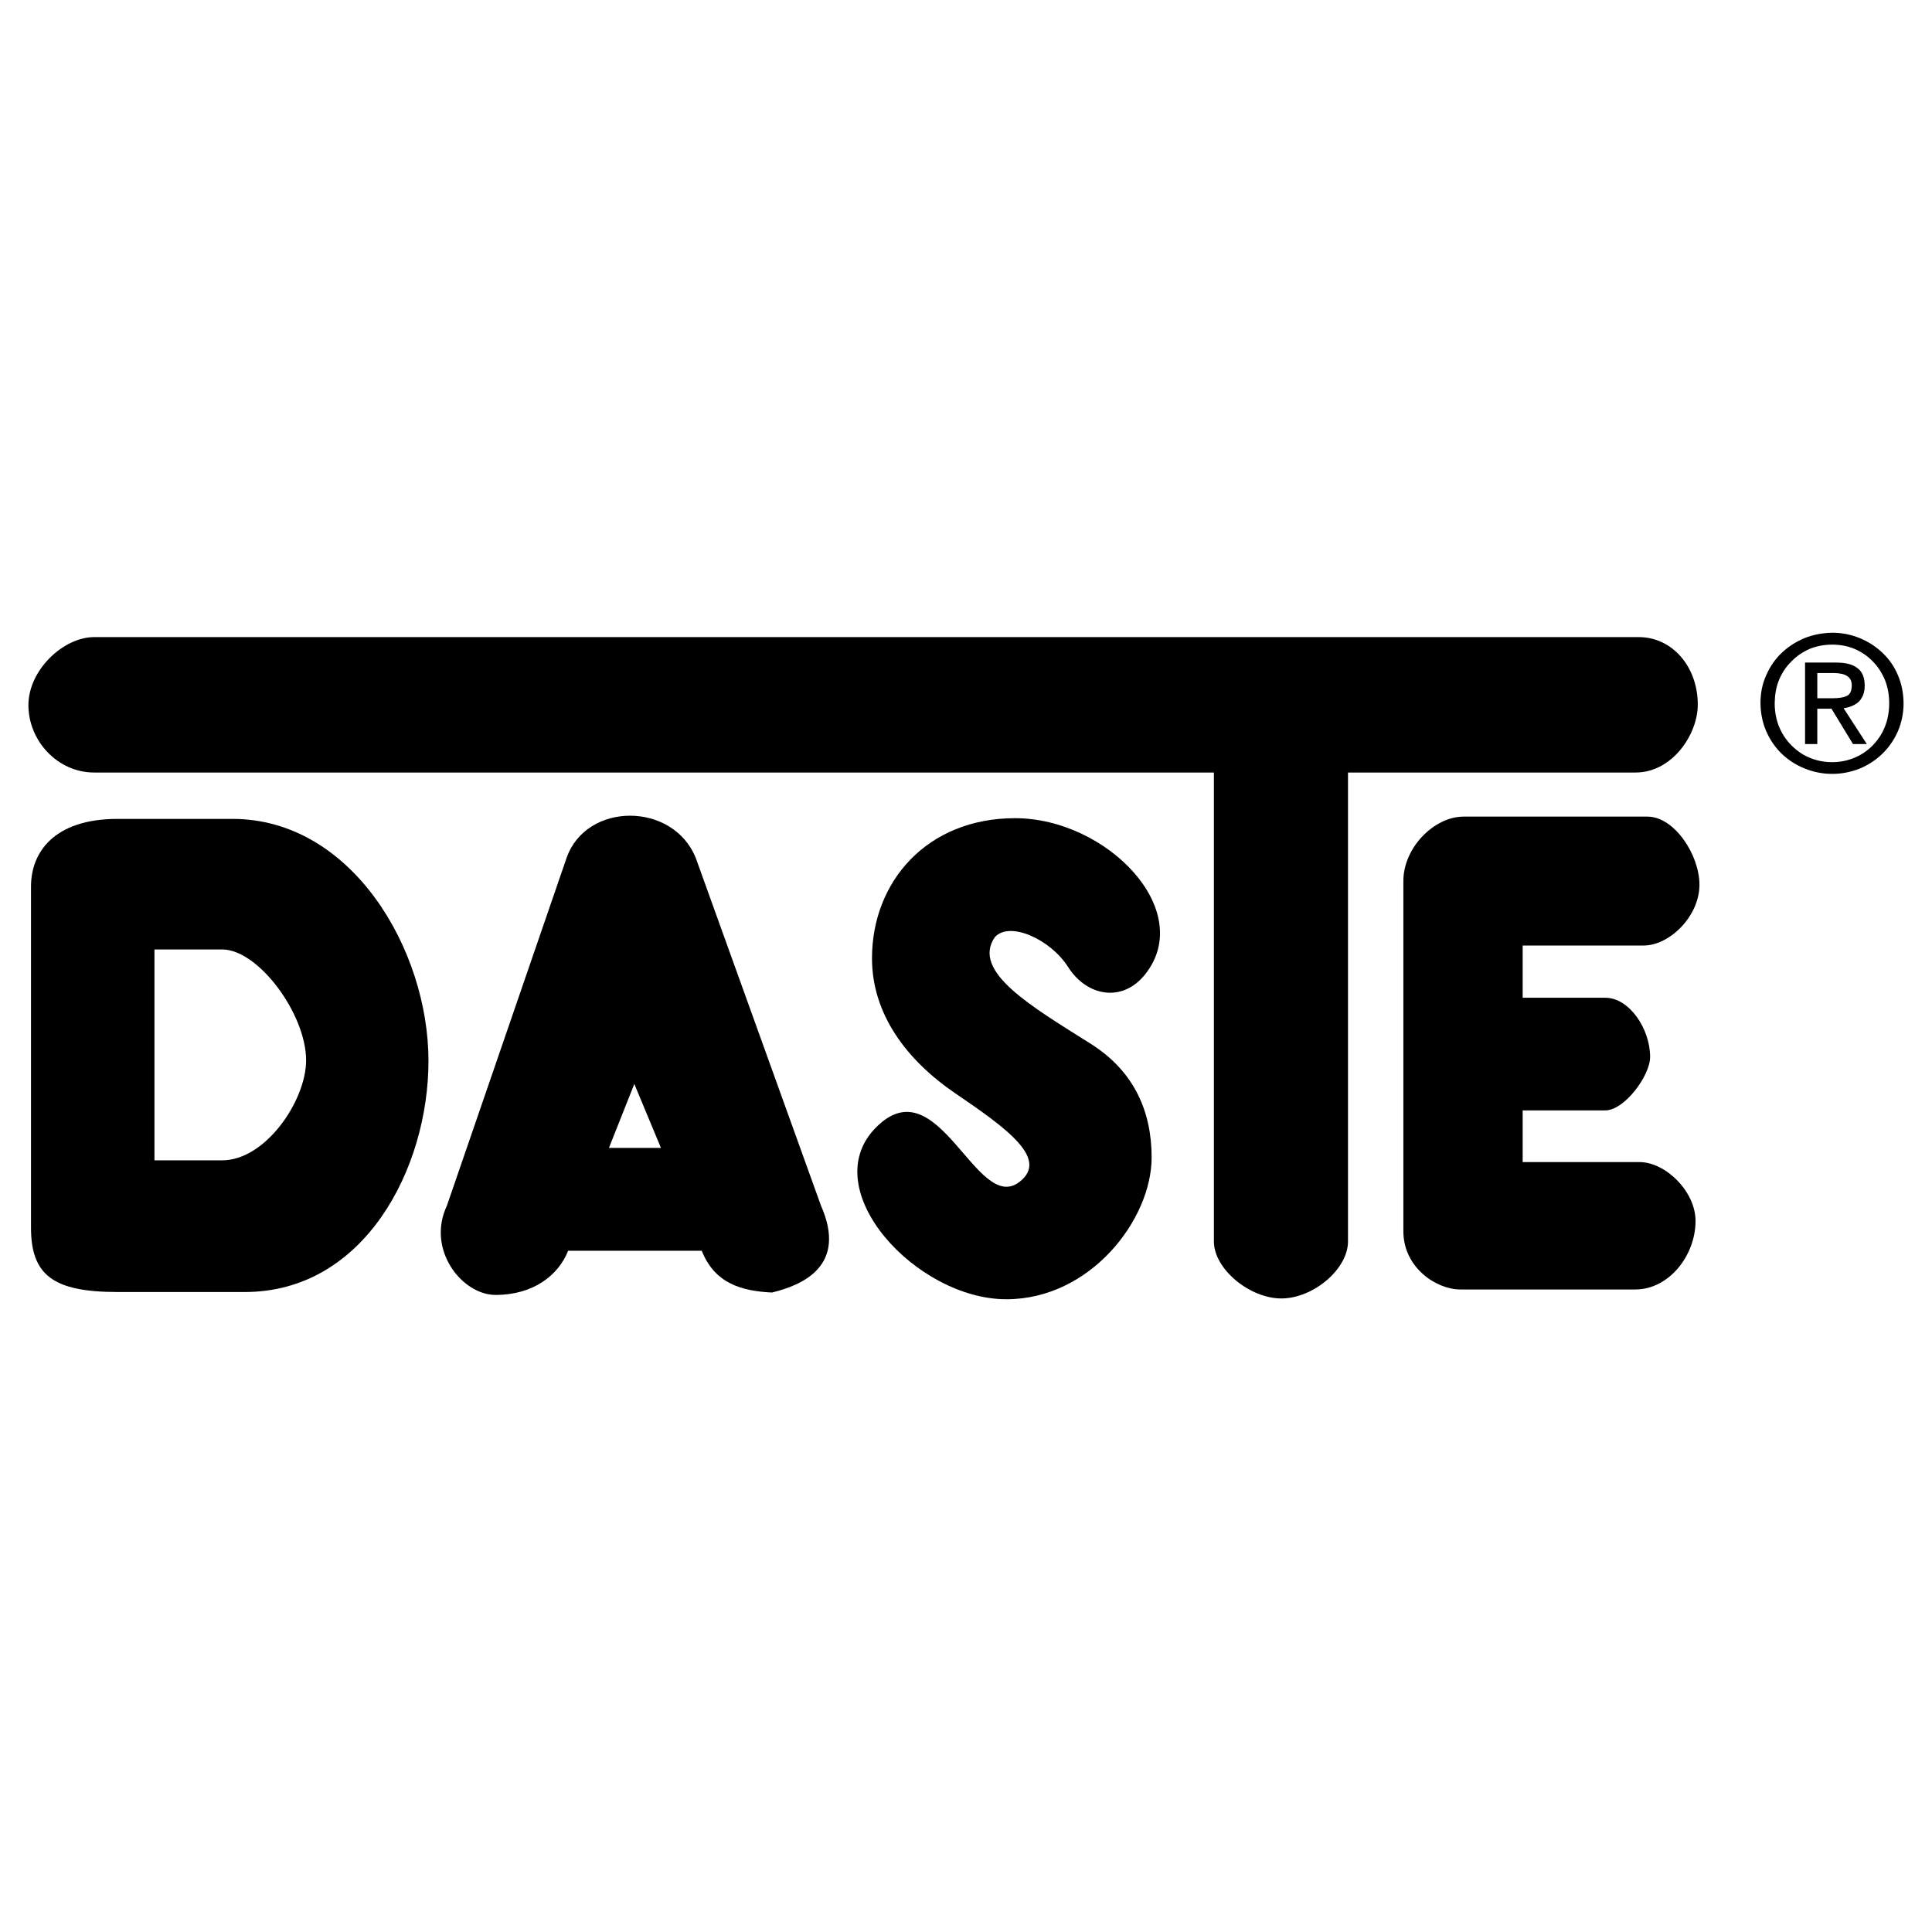
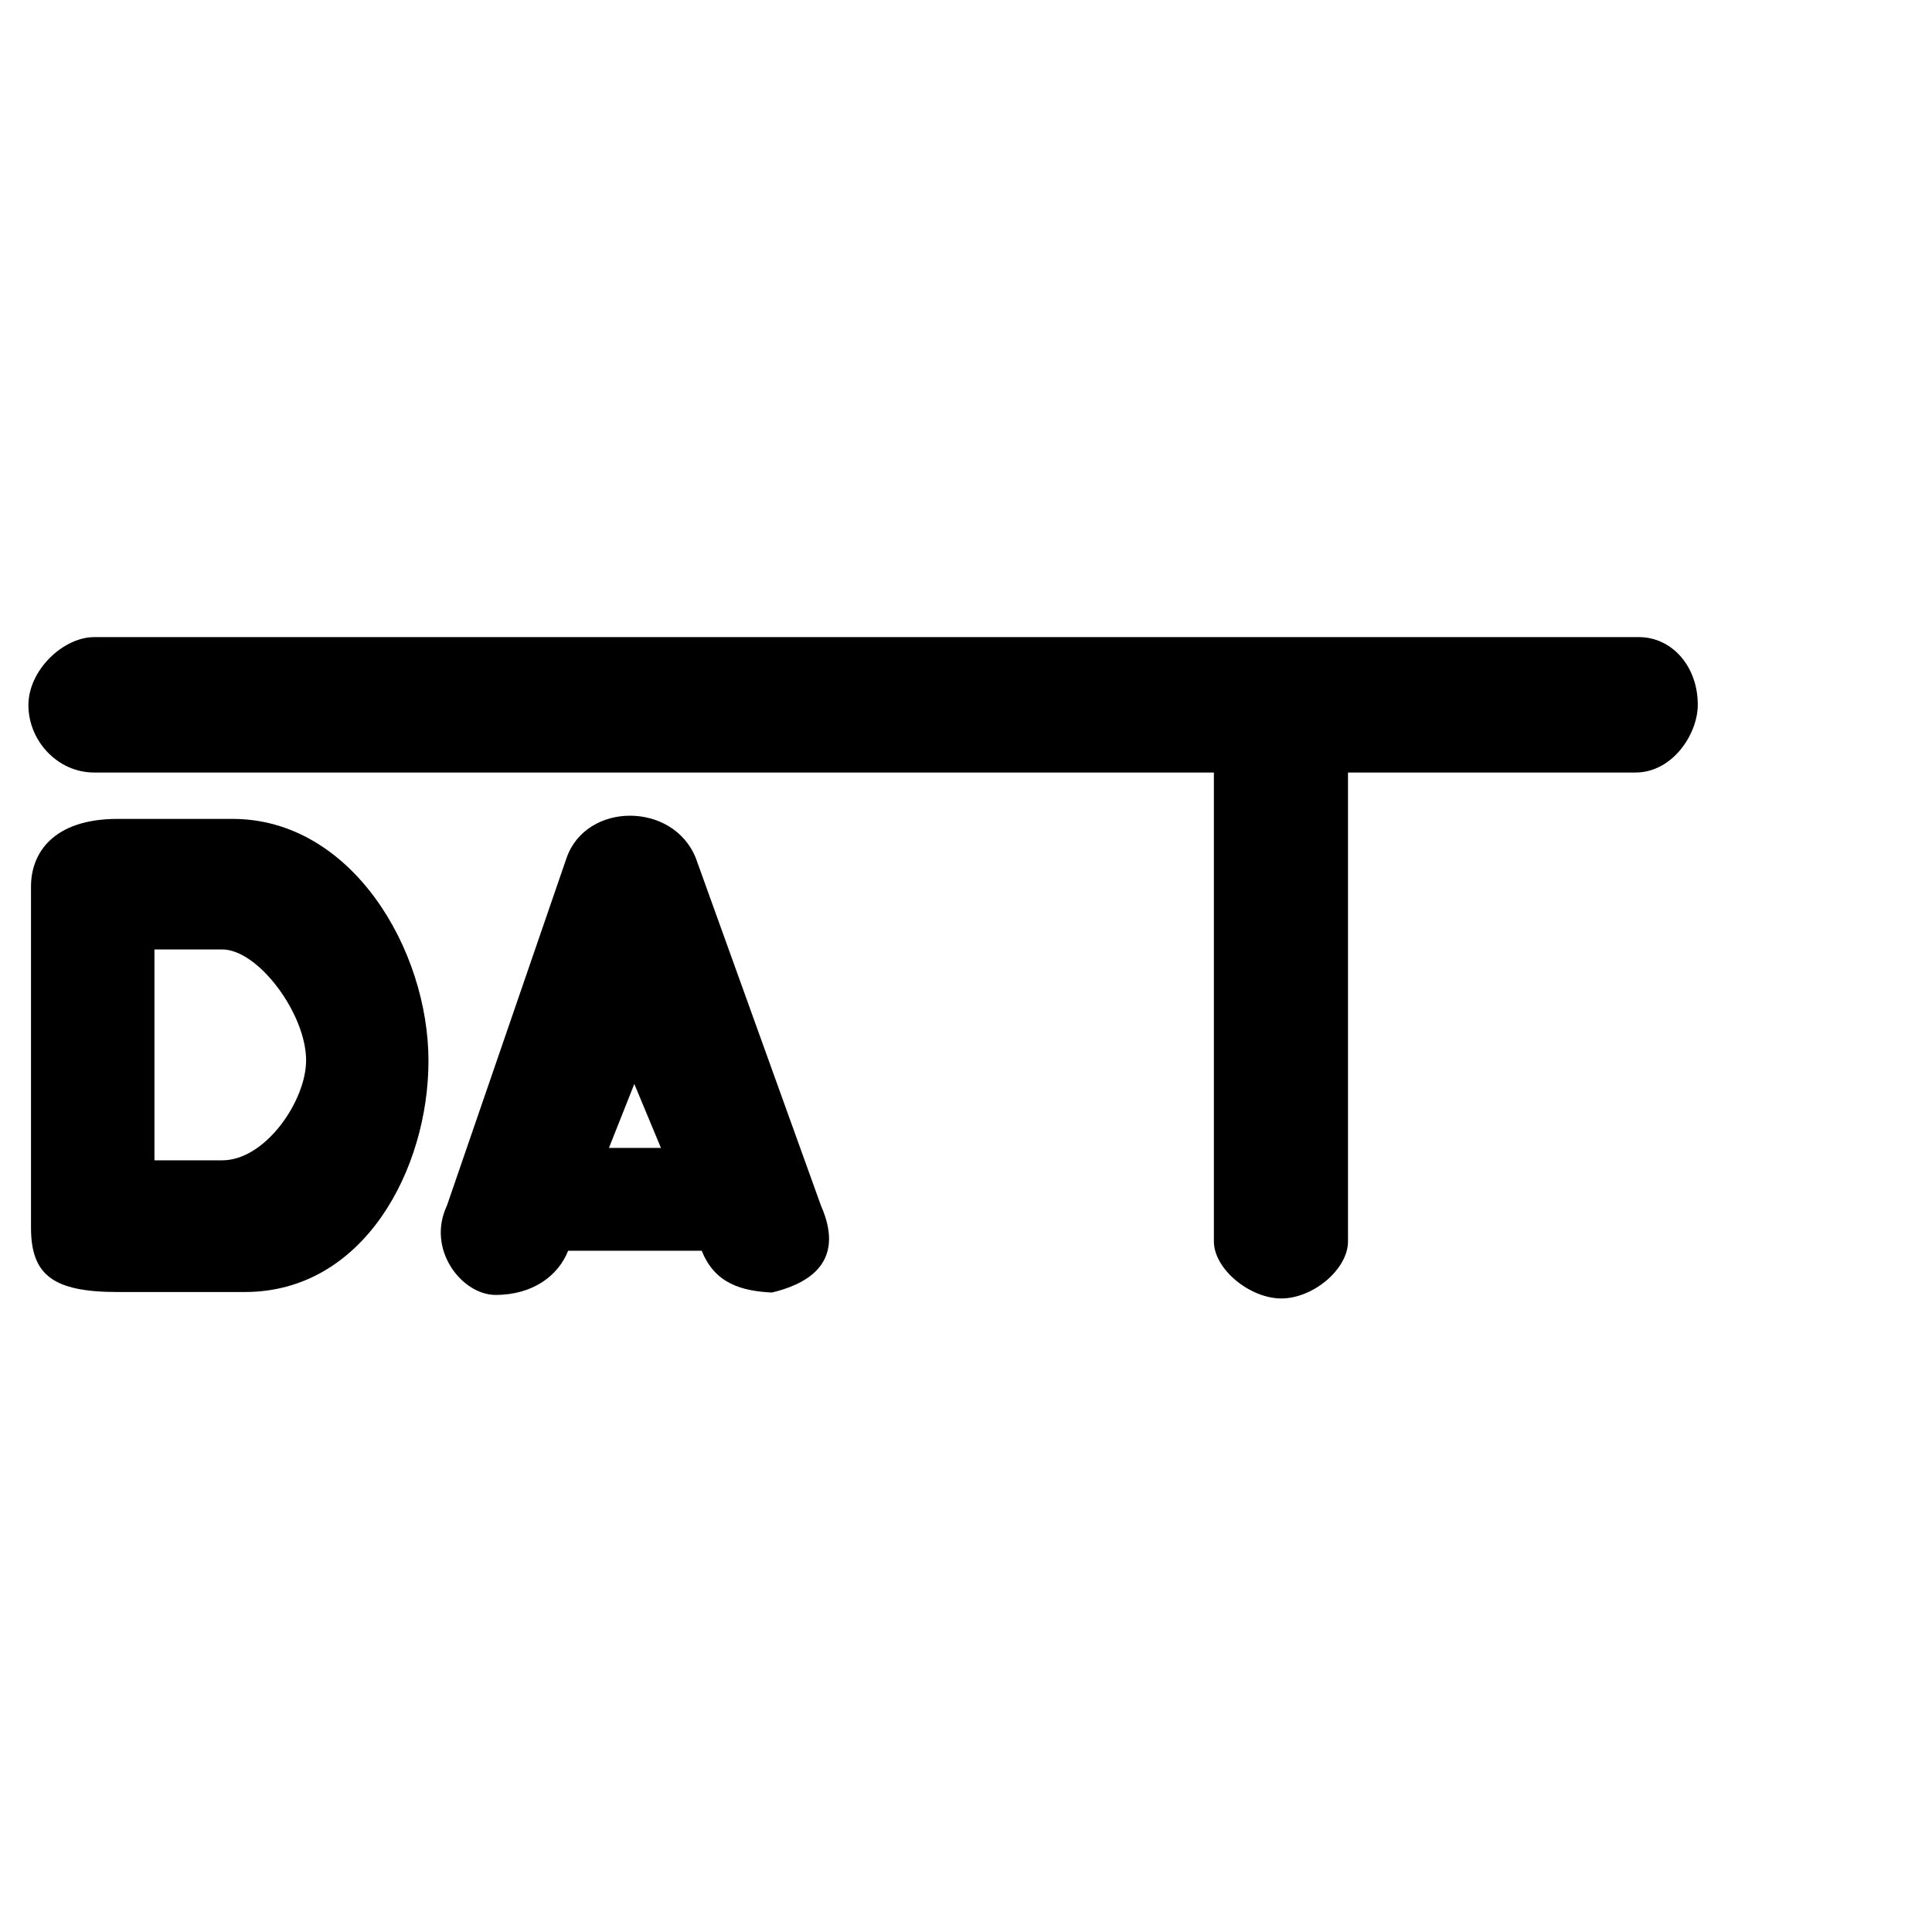
<svg xmlns="http://www.w3.org/2000/svg" version="1.0" id="Layer_1" x="0px" y="0px" width="192.756px" height="192.756px" viewBox="0 0 192.756 192.756" enable-background="new 0 0 192.756 192.756" xml:space="preserve">
  <g>
    <polygon fill-rule="evenodd" clip-rule="evenodd" fill="#FFFFFF" points="0,0 192.756,0 192.756,192.756 0,192.756 0,0  " />
    <path fill-rule="evenodd" clip-rule="evenodd" d="M163.502,63.564c3.342,0,5.886,2.952,5.886,6.738   c0,2.968-2.544,6.773-6.206,6.773H134.49v46.784c0,2.76-3.464,5.688-6.657,5.688c-3.143,0-6.723-2.928-6.723-5.688V77.075H9.394   c-3.646,0-6.559-3.159-6.559-6.723c0-3.513,3.496-6.788,6.559-6.788H163.502L163.502,63.564z" />
    <path fill-rule="evenodd" clip-rule="evenodd" d="M42.749,105.844c0,10.691-6.367,23.061-18.333,23.061H11.741   c-6.437,0-8.648-1.684-8.648-6.428V88.439c0-3.324,2.212-6.738,8.648-6.738h11.448C35.116,81.701,42.749,94.769,42.749,105.844   L42.749,105.844z" />
    <path fill-rule="evenodd" clip-rule="evenodd" d="M69.421,85.61l12.489,34.679c2.663,6.043-1.885,7.936-4.893,8.668   c-3.014-0.152-5.7-0.883-7.004-4.17h-13.33c-0.973,2.465-3.493,4.408-7.241,4.408c-3.359,0-6.92-4.527-4.854-8.906L56.522,85.61   C58.483,79.974,67.165,79.974,69.421,85.61L69.421,85.61z" />
-     <path fill-rule="evenodd" clip-rule="evenodd" d="M114.256,97.204c-2.278,2.87-5.832,2.206-7.7-0.737   c-1.763-2.774-5.857-4.604-7.309-2.957c-2.341,3.435,3.693,6.919,9.554,10.615c4.427,2.789,6.097,6.855,6.097,11.355   c0,6.188-6.106,14.146-14.497,14.146c-8.979,0-18.995-10.9-13.097-17.043c6.273-6.531,10.097,8.686,14.416,5.33   c2.946-2.291-1.222-5.303-6.394-8.82c-4.844-3.295-8.327-7.885-8.327-13.483c0-7.659,5.498-13.98,14.27-13.98   C110.403,81.63,119.339,90.804,114.256,97.204L114.256,97.204z" />
-     <path fill-rule="evenodd" clip-rule="evenodd" d="M164.369,81.474c2.684,0,5.185,3.816,5.185,6.796   c0,3.148-2.986,6.065-5.564,6.065h-12.073v5.211h8.248c2.384,0,4.467,3.09,4.467,5.904c0,1.891-2.58,5.334-4.467,5.334h-8.248   v5.158h11.662c2.578,0,5.585,2.918,5.585,5.875c0,3.439-2.648,6.834-6.007,6.834H145.7c-2.418,0-5.685-2.197-5.685-5.805V87.888   c0-3.309,3.064-6.414,6.005-6.414H164.369L164.369,81.474z" />
-     <path fill-rule="evenodd" clip-rule="evenodd" fill="#FFFFFF" d="M30.54,105.791c0,4.025-4.053,9.975-8.373,9.975H15.41V94.727   h6.757C25.775,94.727,30.54,101.166,30.54,105.791L30.54,105.791z" />
+     <path fill-rule="evenodd" clip-rule="evenodd" fill="#FFFFFF" d="M30.54,105.791c0,4.025-4.053,9.975-8.373,9.975H15.41V94.727   h6.757C25.775,94.727,30.54,101.166,30.54,105.791L30.54,105.791" />
    <polygon fill-rule="evenodd" clip-rule="evenodd" fill="#FFFFFF" points="65.943,114.529 60.753,114.529 63.285,108.146    65.943,114.529  " />
-     <path fill-rule="evenodd" clip-rule="evenodd" d="M182.8,77.211c-0.938,0-1.859-0.177-2.728-0.532   c-0.868-0.336-1.63-0.833-2.304-1.47c-0.654-0.638-1.169-1.382-1.558-2.268c-0.373-0.868-0.55-1.79-0.567-2.781   c0-0.992,0.177-1.913,0.567-2.781c0.389-0.885,0.903-1.629,1.558-2.25c0.656-0.62,1.4-1.099,2.286-1.471   c0.85-0.336,1.771-0.513,2.745-0.531c0.957,0,1.86,0.177,2.729,0.531c0.867,0.354,1.611,0.833,2.285,1.471   c0.655,0.62,1.169,1.346,1.541,2.232c0.372,0.85,0.549,1.771,0.566,2.799c0,0.992-0.194,1.913-0.566,2.799   c-0.372,0.85-0.886,1.594-1.559,2.25c-0.656,0.637-1.418,1.133-2.286,1.487C184.643,77.034,183.739,77.211,182.8,77.211   L182.8,77.211z M177.061,70.161c0,1.098,0.248,2.108,0.762,3.011c0.514,0.886,1.205,1.577,2.073,2.108   c0.867,0.496,1.842,0.762,2.904,0.762c1.046,0,2.002-0.266,2.87-0.762c0.886-0.514,1.559-1.222,2.072-2.108   c0.496-0.903,0.744-1.896,0.744-3.011c0-0.833-0.142-1.612-0.426-2.321c-0.301-0.708-0.69-1.328-1.222-1.86   c-0.514-0.531-1.116-0.939-1.807-1.24c-0.691-0.284-1.436-0.426-2.232-0.426s-1.541,0.142-2.249,0.426   c-0.691,0.301-1.294,0.708-1.825,1.257c-0.531,0.514-0.938,1.134-1.24,1.86C177.202,68.549,177.078,69.311,177.061,70.161   L177.061,70.161z M181.312,70.71v3.525h-1.222v-8.131h3.082c0.975,0,1.684,0.177,2.161,0.567c0.479,0.354,0.709,0.939,0.709,1.754   c0,0.46-0.089,0.85-0.283,1.169c-0.16,0.319-0.408,0.549-0.744,0.726c-0.319,0.178-0.674,0.284-1.081,0.337l2.32,3.578h-1.381   l-2.144-3.525H181.312L181.312,70.71z M181.312,69.666h1.471c0.655,0,1.134-0.071,1.471-0.231c0.336-0.159,0.495-0.513,0.495-1.08   c0-0.797-0.584-1.188-1.771-1.205h-1.665V69.666L181.312,69.666z" />
  </g>
</svg>